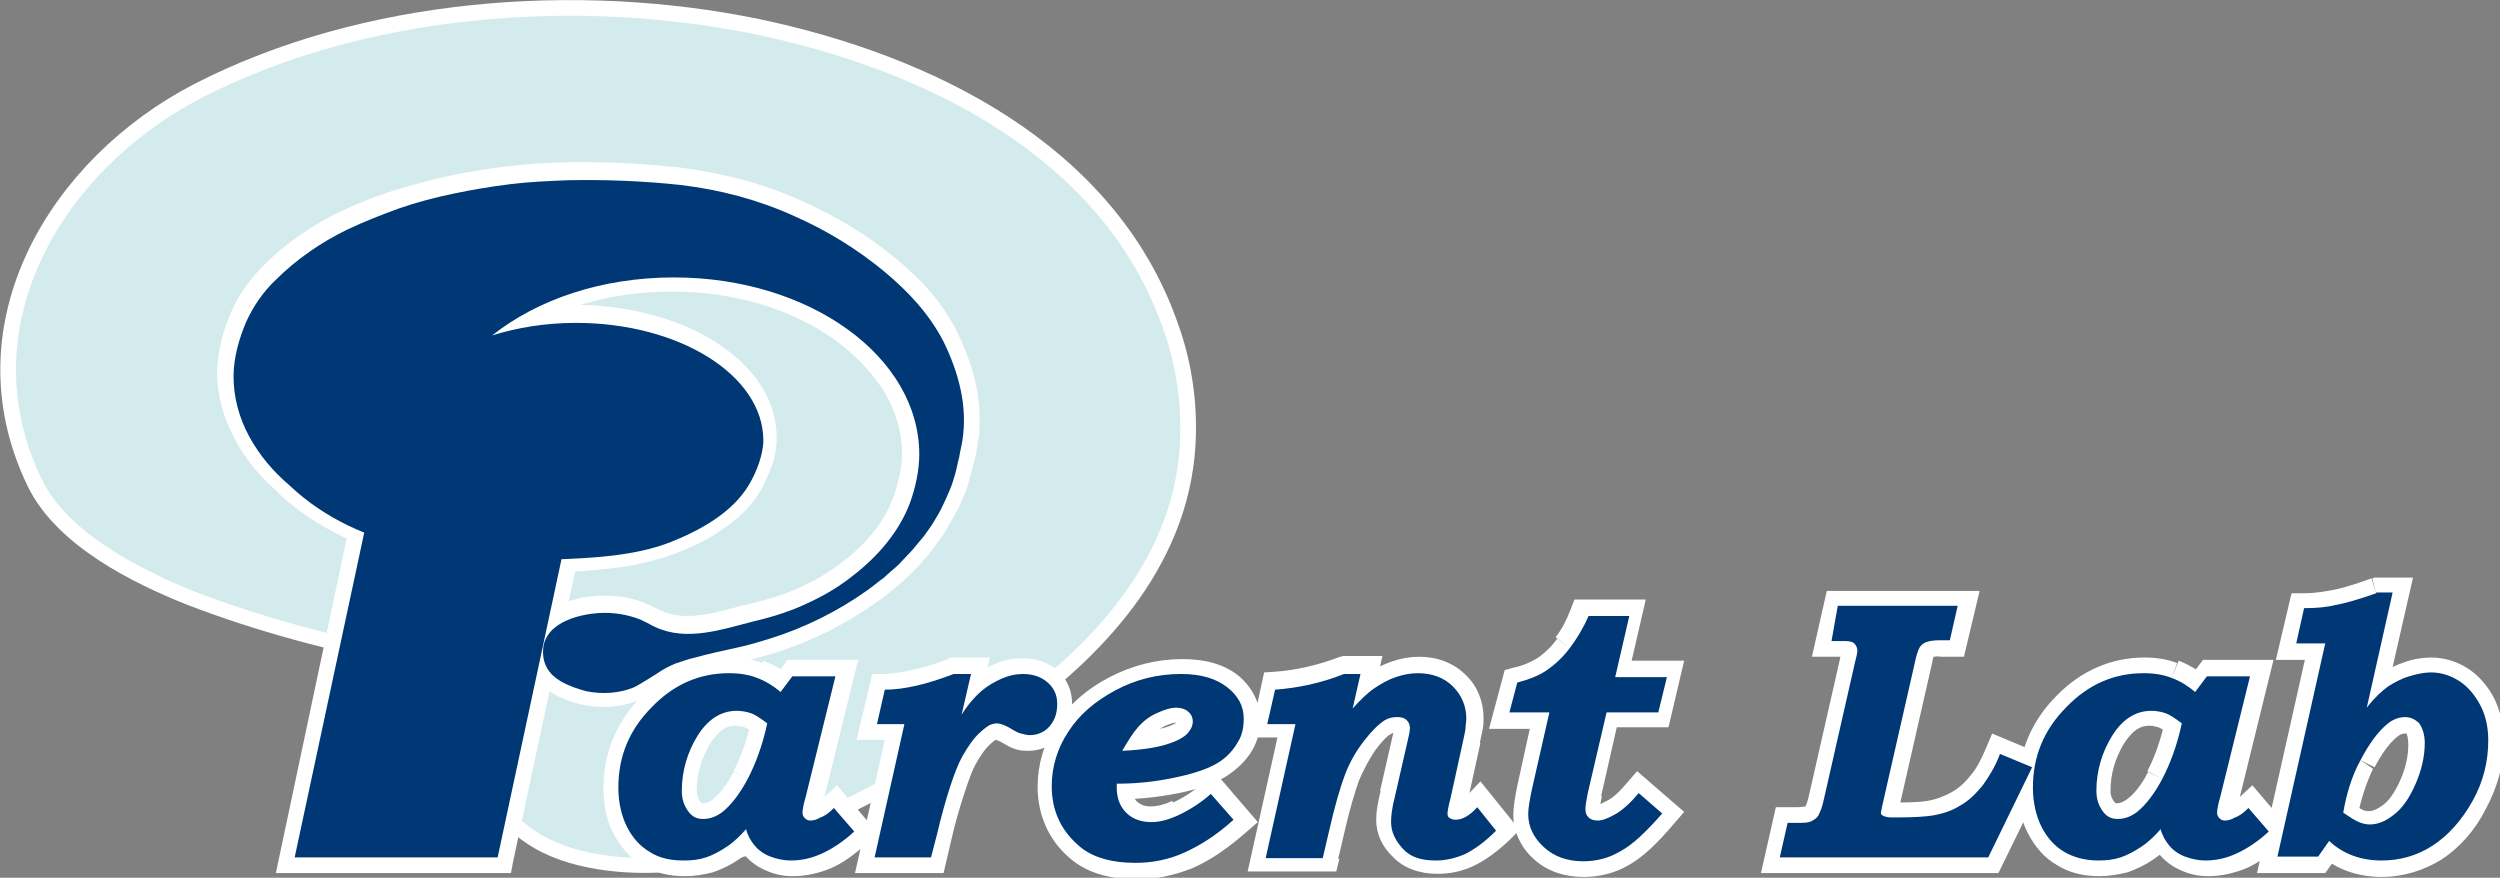
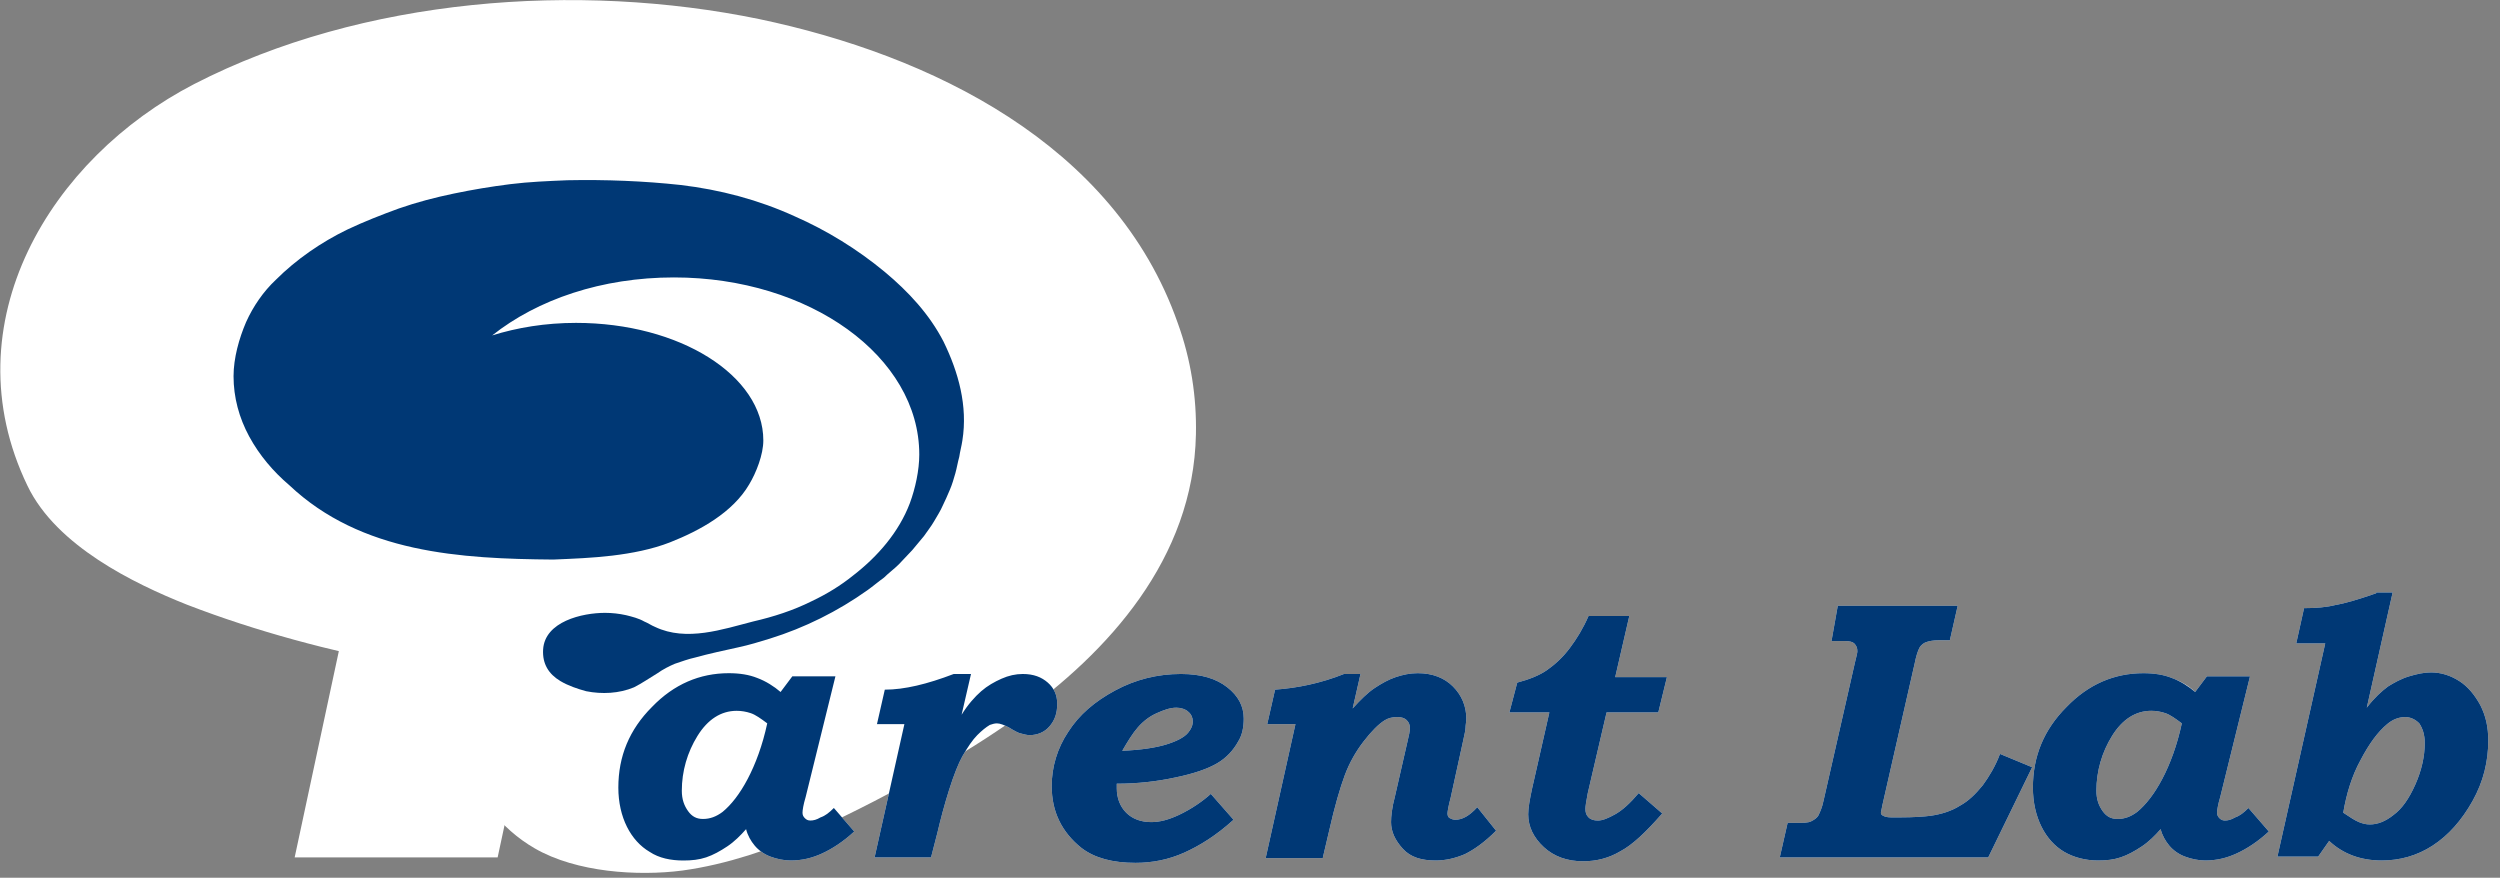
<svg xmlns="http://www.w3.org/2000/svg" version="1.1" x="0px" y="0px" width="319px" height="112px" viewBox="0 0 319 112" enable-background="new 0 0 319 112" xml:space="preserve">
  <rect x="0" y="0" width="319" height="112" fill="#808080" stroke="none" />
  <defs>
</defs>
  <path fill="#FFFFFF" stroke="#FFFFFF" stroke-width="4" d="M150.6,55.4c-0.3,14.9-10.5,26.3-22,34.5c-3.4,2.4-7,4.7-10.7,6.7  c-9.5,5.1-20.2,11-31.1,12.5c-5.4,0.7-12.8,0.2-17.6-2.6c-3.8-2.2-7-6.1-7.7-10.6c-0.5-3,0.3-8.4-2.3-10.5c-2.1-1.6-4.9-2-7.4-2.5  c-9.2-1.8-18.4-4.2-27.2-7.6C17.8,72.6,8.6,68,5.3,61.1c-9.4-19.5,2.8-39.5,20.4-48.6c21-10.8,48-12.8,70.8-8.1  c21.4,4.5,44.2,15.5,51.9,37.5C150,46.3,150.7,50.9,150.6,55.4z" />
-   <path fill="#D3EBEC" d="M150.6,55.5c-0.3,14.9-10.5,26.3-22,34.5c-3.4,2.4-7,4.7-10.7,6.7c-9.5,5.1-20.2,11-31.1,12.5  c-5.4,0.7-12.8,0.2-17.6-2.6c-3.8-2.2-7-6.1-7.7-10.6c-0.5-3,0.3-8.4-2.3-10.5c-2.1-1.6-4.9-2-7.4-2.5c-9.2-1.8-18.4-4.2-27.2-7.6  C17.8,72.6,8.6,68,5.3,61.1c-9.4-19.5,2.8-39.5,20.4-48.6c21-10.8,48-12.8,70.8-8.1c21.4,4.5,44.2,15.5,51.9,37.5  C150,46.3,150.7,50.9,150.6,55.5z" />
  <polygon fill="#FFFFFF" points="63.5,109.4 37.6,109.4 50.6,48.7 76.5,48.7 " />
-   <polygon fill="#FFFFFF" points="63.5,109.4 63.5,107.4 40.1,107.4 52.2,50.7 74,50.7 61.6,109 63.5,109.4 63.5,107.4 63.5,109.4   65.5,109.8 79,46.7 48.9,46.7 35.2,111.4 65.2,111.4 65.5,109.8 " />
  <path fill="#FFFFFF" d="M301.2,97c1.1-2.1,2.2-3.6,3.4-4.6c0.7-0.6,1.5-0.9,2.3-0.9c0.7,0,1.3,0.3,1.8,0.8c0.4,0.6,0.7,1.4,0.7,2.5  c0,1.7-0.4,3.5-1.2,5.3s-1.7,3.1-2.8,3.9c-1,0.8-2,1.2-3,1.2c-0.5,0-0.9-0.1-1.4-0.3s-1.1-0.6-2-1.2C299.4,101.3,300.1,99,301.2,97z   M303.2,75.7c-2.3,0.8-4,1.3-5.2,1.5c-1.2,0.3-2.5,0.4-4,0.4l-1,4.5h3.7l-6.1,27.2h5.2l1.4-2c1.8,1.7,4.1,2.5,6.7,2.5  c2.3,0,4.5-0.6,6.5-1.9s3.7-3.2,5.1-5.7c1.4-2.5,2-5.1,2-7.7c0-1.7-0.3-3.1-1-4.5c-0.7-1.3-1.6-2.4-2.7-3.1  c-1.1-0.7-2.3-1.1-3.6-1.1c-0.9,0-1.8,0.2-2.8,0.5c-1,0.3-1.9,0.8-2.7,1.3c-0.8,0.6-1.7,1.4-2.7,2.7l3.3-14.7H303.2z M275.9,99.4  c-1,1.9-2.1,3.3-3.2,4.2c-0.8,0.6-1.6,0.9-2.5,0.9c-0.8,0-1.4-0.3-1.9-1c-0.5-0.7-0.8-1.5-0.8-2.6c0-2.5,0.7-4.9,2-7s3-3.2,5-3.2  c0.6,0,1.2,0.1,1.8,0.3c0.6,0.2,1.3,0.7,2.1,1.3C277.8,95.1,276.9,97.5,275.9,99.4z M277.1,86.5c-1-0.4-2.2-0.6-3.6-0.6  c-3.7,0-7,1.4-9.8,4.3c-2.9,2.9-4.3,6.3-4.3,10.3c0,1.9,0.4,3.6,1.1,5c0.7,1.4,1.7,2.5,2.9,3.2s2.7,1.1,4.3,1.1c1.1,0,2-0.1,2.9-0.4  c0.9-0.3,1.8-0.8,2.7-1.4c0.9-0.6,1.7-1.4,2.4-2.2c0.2,0.8,0.6,1.5,1.1,2.1c0.5,0.6,1.2,1.1,2,1.4c0.8,0.3,1.7,0.5,2.6,0.5  c1.4,0,2.7-0.3,4-0.9c1.3-0.6,2.7-1.5,4.1-2.8l-2.6-3c-0.6,0.6-1.1,1-1.7,1.2c-0.5,0.3-0.9,0.4-1.3,0.4c-0.3,0-0.5-0.1-0.7-0.3  s-0.3-0.4-0.3-0.7c0-0.3,0.1-1,0.4-2l3.8-15.4h-5.5l-1.5,2C279.3,87.5,278.2,86.9,277.1,86.5z M233.7,81.8h1.7c0.6,0,1,0.1,1.2,0.3  c0.3,0.3,0.4,0.6,0.4,1c0,0.2-0.1,0.6-0.3,1.4l-4,17.6c-0.2,1-0.5,1.6-0.7,2c-0.2,0.3-0.5,0.5-0.9,0.7c-0.4,0.2-1,0.2-1.9,0.2h-1.1  l-1,4.4h26.6l5.6-11.5l-4.1-1.7c-0.6,1.6-1.4,2.9-2.2,4c-0.9,1.1-1.8,2-2.9,2.6c-1.1,0.7-2.4,1.1-3.8,1.3c-0.8,0.1-2.1,0.2-3.9,0.2  h-1.1c-0.5,0-0.8-0.1-1-0.2c-0.2-0.1-0.3-0.2-0.3-0.4c0-0.1,0.1-0.4,0.2-1l4.1-18c0.2-1,0.4-1.6,0.6-2c0.2-0.4,0.6-0.7,1-0.8  c0.3-0.1,0.8-0.2,1.5-0.2h1.4l1-4.4h-15.3L233.7,81.8z M200.3,82.7c-0.9,1.2-1.9,2.1-2.9,2.8c-1,0.7-2.3,1.2-3.8,1.6l-1,3.8h5.1  l-2.2,9.7c-0.3,1.4-0.5,2.5-0.5,3.3c0,1.6,0.7,3,2,4.2c1.3,1.2,3,1.8,5,1.8c1.7,0,3.3-0.4,4.8-1.3c1.5-0.8,3.2-2.4,5.3-4.8l-3-2.6  c-1.1,1.3-2.1,2.2-3,2.7s-1.6,0.8-2.2,0.8c-0.5,0-0.9-0.1-1.2-0.4c-0.3-0.3-0.4-0.6-0.4-1.1c0-0.3,0.1-1,0.3-2l2.4-10.3h6.6l1.1-4.5  h-6.6l1.8-7.8h-5.2C202,80.2,201.2,81.5,200.3,82.7z M168.8,109.4l0.8-3.4c0.7-3.1,1.4-5.5,2-7.1c0.6-1.6,1.4-3,2.4-4.3  c1-1.3,1.9-2.2,2.7-2.7c0.5-0.3,1-0.4,1.6-0.4c0.5,0,0.9,0.1,1.2,0.4c0.3,0.3,0.4,0.6,0.4,1c0,0.4-0.1,0.9-0.3,1.7l-1.6,7  c-0.4,1.5-0.5,2.6-0.5,3.3c0,1.2,0.5,2.3,1.5,3.4s2.4,1.5,4.2,1.5c1.3,0,2.5-0.3,3.7-0.8c1.2-0.6,2.5-1.5,4-3l-2.4-3  c-1,1.1-1.9,1.6-2.8,1.6c-0.3,0-0.5-0.1-0.7-0.2s-0.3-0.3-0.3-0.6c0-0.2,0.1-0.9,0.4-2l1.6-7.3c0.2-0.9,0.3-1.4,0.3-1.6  c0-0.4,0.1-0.8,0.1-1.2c0-1.6-0.6-3-1.7-4.1c-1.1-1.1-2.6-1.7-4.5-1.7c-1,0-1.9,0.2-2.8,0.5c-0.9,0.3-1.8,0.8-2.7,1.4  s-1.8,1.5-2.8,2.6l1-4.4h-2.1c-3,1.2-6,1.8-8.8,2l-1,4.4h3.6l-3.8,17.1H168.8z M145.2,92.8c0.7-0.8,1.5-1.4,2.4-1.8  c0.9-0.4,1.7-0.7,2.5-0.7c0.6,0,1.2,0.2,1.5,0.5c0.4,0.3,0.6,0.8,0.6,1.2c0,0.6-0.2,1-0.6,1.5c-0.5,0.6-1.5,1.1-2.8,1.5  s-3.2,0.7-5.6,0.8C143.9,94.6,144.5,93.6,145.2,92.8z M150.4,104c-1.3,0.6-2.4,0.9-3.5,0.9c-1.3,0-2.4-0.4-3.2-1.2  c-0.8-0.8-1.2-1.9-1.2-3.1v-0.6c2.7,0,5.2-0.3,7.5-0.8c2.4-0.5,4.1-1.1,5.3-1.8c1.2-0.7,2.1-1.7,2.7-2.8c0.5-0.8,0.7-1.8,0.7-2.9  c0-1.6-0.7-2.9-2.1-4c-1.4-1.1-3.3-1.7-5.9-1.7c-3,0-5.8,0.7-8.4,2.1c-2.6,1.4-4.6,3.1-6,5.3c-1.4,2.1-2.1,4.5-2.1,6.9  c0,3.3,1.3,5.9,3.8,7.9c1.7,1.3,4,1.9,6.9,1.9c2.1,0,4.2-0.4,6.2-1.3s4.1-2.2,6.3-4.2l-2.9-3.3C153.5,102.2,152.1,103.2,150.4,104z   M121.7,86c-3.4,1.3-6.3,2-8.8,2l-1,4.4h3.5l-3.8,17h7.2l0.8-3.1c0.4-1.7,0.9-3.6,1.5-5.5c0.6-1.9,1.2-3.4,1.7-4.3  c0.7-1.2,1.3-2.1,1.9-2.7c0.6-0.6,1.1-1,1.6-1.3c0.3-0.1,0.6-0.2,0.9-0.2c0.4,0,0.9,0.2,1.5,0.5c0.8,0.5,1.4,0.8,1.6,0.8  c0.4,0.1,0.7,0.2,1.1,0.2c1,0,1.9-0.4,2.5-1.1c0.7-0.8,1-1.7,1-2.9c0-1.1-0.4-2-1.2-2.7c-0.8-0.7-1.8-1.1-3.2-1.1  c-0.9,0-1.8,0.2-2.7,0.6c-0.9,0.4-1.8,0.9-2.6,1.6c-0.8,0.7-1.7,1.7-2.5,3l1.2-5.2H121.7z M95.4,99.4c-1,1.9-2.1,3.3-3.2,4.2  c-0.8,0.6-1.6,0.9-2.5,0.9c-0.8,0-1.4-0.3-1.9-1s-0.8-1.5-0.8-2.6c0-2.5,0.7-4.9,2-7s3-3.2,5-3.2c0.6,0,1.2,0.1,1.8,0.3  c0.6,0.2,1.3,0.7,2.1,1.3C97.3,95.1,96.4,97.5,95.4,99.4z M96.6,86.5c-1-0.4-2.2-0.6-3.6-0.6c-3.7,0-7,1.4-9.8,4.3  c-2.9,2.9-4.3,6.3-4.3,10.3c0,1.9,0.4,3.6,1.1,5s1.7,2.5,2.9,3.2c1.2,0.8,2.7,1.1,4.3,1.1c1.1,0,2-0.1,2.9-0.4s1.8-0.8,2.7-1.4  s1.7-1.4,2.4-2.2c0.2,0.8,0.6,1.5,1.1,2.1c0.5,0.6,1.2,1.1,2,1.4c0.8,0.3,1.7,0.5,2.6,0.5c1.4,0,2.7-0.3,4-0.9  c1.3-0.6,2.7-1.5,4.1-2.8l-2.6-3c-0.6,0.6-1.1,1-1.7,1.2c-0.5,0.3-0.9,0.4-1.3,0.4c-0.3,0-0.5-0.1-0.7-0.3s-0.3-0.4-0.3-0.7  c0-0.3,0.1-1,0.4-2l3.8-15.4h-5.5l-1.5,2C98.8,87.5,97.7,86.9,96.6,86.5z" />
-   <path fill="#FFFFFF" d="M301.2,97l1.8,0.9c1-1.9,2-3.2,2.9-3.9c0.5-0.4,0.7-0.4,1.1-0.4c0.1,0,0.1,0,0.1,0l0,0.1  c0,0,0.2,0.4,0.2,1.3c0,1.4-0.3,2.9-1,4.5c-0.7,1.6-1.5,2.7-2.2,3.2c-0.8,0.6-1.4,0.8-1.8,0.8c-0.2,0-0.4,0-0.7-0.1  c-0.2-0.1-0.8-0.4-1.6-0.9l-1.2,1.6l2,0.3c0.4-2.3,1.1-4.4,2-6.3L301.2,97l-1.8-0.9c-1.2,2.3-2,4.8-2.4,7.5l-0.2,1.2l1,0.7  c0.9,0.6,1.6,1.1,2.4,1.4c0.7,0.3,1.4,0.4,2.2,0.4c1.5,0,3-0.6,4.2-1.6c1.4-1.1,2.5-2.7,3.4-4.7c0.9-2,1.4-4.1,1.4-6.1  c0-1.4-0.2-2.6-1.1-3.7c-0.7-1-2.1-1.7-3.3-1.6c-1.3,0-2.6,0.5-3.6,1.3c-1.5,1.2-2.8,3-3.9,5.2L301.2,97z M303.2,75.7l-0.6-1.9  c-2.2,0.8-3.9,1.3-5,1.5c-1.1,0.2-2.3,0.4-3.6,0.4l-1.6,0l-2,8.5h3.7l-6.1,27.2h8.7l2-2.8l-1.6-1.2l-1.3,1.5c2.2,2,5,3,8.1,3  c2.7,0,5.3-0.8,7.6-2.2c2.3-1.5,4.3-3.7,5.7-6.5c1.5-2.8,2.3-5.7,2.3-8.6c0-1.9-0.4-3.7-1.2-5.4c-0.8-1.6-2-3-3.4-3.9  c-1.4-0.9-3-1.4-4.7-1.4c-1.1,0-2.3,0.2-3.4,0.6c-1.2,0.4-2.2,0.9-3.2,1.6c-1,0.7-2,1.7-3.1,3l1.5,1.3l2,0.4l3.9-17.1h-4.9l-0.3,0.1  L303.2,75.7v2h2.1v-2l-2-0.4L300,90l3.5,1.7c1-1.1,1.8-1.9,2.4-2.3c0.6-0.4,1.3-0.8,2.1-1.1c0.8-0.3,1.5-0.4,2.2-0.4  c0.9,0,1.6,0.2,2.5,0.8c0.8,0.5,1.5,1.2,2,2.3c0.5,1,0.8,2.2,0.8,3.6c0,2.2-0.6,4.4-1.8,6.7c-1.2,2.3-2.7,3.9-4.4,5  c-1.7,1.1-3.5,1.6-5.4,1.6c-2.2,0-3.9-0.7-5.4-2l-1.6-1.5l-2.2,2.9H293l6.1-27.2h-3.7l0.5-2l-1.9-0.4l0,2c1.5,0,3-0.2,4.4-0.4  c1.4-0.3,3.2-0.8,5.5-1.6L303.2,75.7v2V75.7z M275.9,99.4l-1.8-0.9c-0.9,1.8-1.9,2.9-2.7,3.5l1.2,1.6l-1.2-1.6  c-0.6,0.4-0.9,0.5-1.3,0.5c-0.1,0-0.1,0.1-0.4-0.3c-0.2-0.3-0.4-0.6-0.4-1.3c0-2.2,0.6-4.1,1.7-6c1.2-1.8,2.1-2.3,3.3-2.3  c0.4,0,0.7,0.1,1.1,0.2c0.3,0.1,0.9,0.5,1.7,1l1.2-1.6l-2-0.4c-0.6,2.7-1.4,4.9-2.3,6.6L275.9,99.4l1.8,0.9c1.1-2.1,2-4.7,2.7-7.6  l0.3-1.3l-1-0.8c-0.9-0.7-1.8-1.2-2.6-1.6c-0.8-0.3-1.7-0.5-2.5-0.5c-2.8,0-5.2,1.7-6.7,4.2c-1.5,2.5-2.3,5.2-2.3,8.1  c0,1.4,0.4,2.8,1.2,3.8c0.8,1,2.1,1.8,3.5,1.7c1.3,0,2.6-0.5,3.7-1.3l0,0c1.5-1.1,2.7-2.7,3.8-4.8L275.9,99.4z M277.1,86.5l0.7-1.9  c-1.3-0.5-2.7-0.7-4.2-0.7c-4.2,0-8.1,1.7-11.2,4.9c-3.2,3.2-4.9,7.3-4.9,11.7c0,2.2,0.4,4.2,1.3,5.9c0.9,1.7,2.1,3.1,3.7,4  c1.6,1,3.4,1.4,5.4,1.4c1.2,0,2.4-0.2,3.6-0.5c1.1-0.4,2.2-0.9,3.2-1.6c1.1-0.7,2-1.6,2.8-2.6l-1.5-1.3l-1.9,0.5  c0.3,1.1,0.8,2.1,1.6,2.9c0.7,0.8,1.7,1.5,2.7,1.9c1.1,0.5,2.2,0.7,3.4,0.7c1.7,0,3.3-0.4,4.8-1c1.6-0.7,3.1-1.8,4.6-3.2l1.4-1.3  l-5.2-6.1l-1.5,1.4c-0.5,0.5-0.9,0.7-1.2,0.9c-0.2,0.1-0.3,0.1-0.4,0.2l0,0l0.1,0.5v-0.5l-0.1,0l0.1,0.5v-0.5v0.9l0.6-0.7  c-0.2-0.2-0.5-0.3-0.6-0.2v0.9l0.6-0.7l-0.7,0.8l1.1,0c0-0.2-0.2-0.6-0.4-0.8l-0.7,0.8l1.1,0h-0.4l0.4,0v0h-0.4l0.4,0  c0-0.1,0.1-0.7,0.3-1.6l-1.9-0.5l1.9,0.5l4.4-17.9h-9l-2.1,2.8l1.6,1.2l1.3-1.6c-1.3-1-2.6-1.8-3.9-2.3L277.1,86.5l-0.7,1.9  c0.8,0.3,1.7,0.8,2.7,1.7l1.6,1.3l2.1-2.8h1.9l-3.2,12.9l0,0c-0.3,1.1-0.4,1.7-0.4,2.5c0,0.7,0.3,1.7,1,2.2c0.6,0.5,1.4,0.8,2.1,0.8  c0.9,0,1.5-0.3,2.2-0.6c0.8-0.4,1.4-0.9,2.1-1.5l-1.4-1.5l-1.5,1.3l2.6,3l1.5-1.3l-1.4-1.5c-1.3,1.2-2.4,2-3.5,2.5  c-1.1,0.5-2.1,0.7-3.2,0.7c-0.7,0-1.3-0.1-1.8-0.3c-0.5-0.2-0.9-0.5-1.3-0.9c-0.3-0.4-0.6-0.8-0.7-1.3l-1-3.7l-2.5,3  c-0.5,0.7-1.2,1.3-2,1.8c-0.8,0.6-1.6,0.9-2.2,1.2c-0.6,0.2-1.4,0.3-2.3,0.3c-1.3,0-2.4-0.3-3.3-0.9c-0.9-0.6-1.6-1.3-2.2-2.4  c-0.5-1-0.8-2.4-0.8-4.1c0-3.5,1.2-6.3,3.7-8.9c2.6-2.6,5.2-3.7,8.4-3.8c1.2,0,2.1,0.2,2.9,0.4L277.1,86.5z M233.7,81.8v2h1.7  c0.2,0,0.3,0,0.3,0l0.2-1l-0.7,0.7c0.3,0.2,0.5,0.3,0.5,0.3l0.2-1l-0.7,0.7l0.4-0.5l-0.6,0c0,0,0.1,0.4,0.2,0.5l0.4-0.5l-0.6,0h1.1  L235,83l0,0.1h1.1L235,83c0,0-0.1,0.4-0.2,1l-4,17.6c-0.1,0.4-0.2,0.8-0.3,1c0,0.1-0.1,0.2-0.1,0.2l0,0l0.5,0.3l-0.5-0.3l0,0.1  l0.5,0.3l-0.5-0.3l0,0l0,0c-0.1,0-0.6,0.1-1.1,0.1l-1.1,0h-1.6l-1.9,8.4h30.3l7.1-14.5l-7.9-3.3l-0.8,1.9c-0.6,1.4-1.2,2.6-2,3.5  c-0.7,0.9-1.5,1.6-2.4,2.1c-0.9,0.5-1.9,0.9-3.1,1.1c-0.6,0.1-1.9,0.2-3.5,0.2l-1.1,0c-0.2,0-0.3,0-0.3,0l-0.1,0.9l0.4-0.8  c-0.3-0.1-0.3-0.1-0.3-0.1l-0.1,0.9l0.4-0.8l-0.7,1.3l1.5,0c0.1-0.5-0.4-1.2-0.8-1.3l-0.7,1.3l1.5,0h-1.3l1.3,0.2c0,0,0,0,0-0.2  h-1.3l1.3,0.2c0,0,0.1-0.3,0.2-0.7l0-0.1l4.1-18l0,0c0.1-0.4,0.2-0.8,0.2-1c0-0.1,0.1-0.2,0.1-0.3l0-0.1c0,0,0,0,0.1,0l-0.7-1.9  l0.7,1.9l0-0.1l0,0.1l0,0l0-0.1l0,0.1c0.1,0,0.4-0.1,0.8,0h3l2-8.4h-19.5l-1.9,8.4h2.5V81.8l2,0.4l0.6-2.9h11.2l-0.5,2l1.9,0.5v-2  h-1.4c-0.8,0-1.4,0-2.1,0.3l-0.1,0c-0.8,0.3-1.5,0.9-2,1.6c-0.5,0.8-0.7,1.6-0.9,2.7l2,0.4l-2-0.4l-4.1,18l2,0.4l-1.9-0.5  c-0.1,0.3-0.1,0.6-0.2,0.8c0,0.2-0.1,0.3-0.1,0.8c-0.1,0.9,0.6,1.9,1.3,2.2c0.9,0.4,1.3,0.4,2,0.4h1.1c1.8,0,3.1-0.1,4.2-0.2  c1.6-0.3,3.1-0.8,4.5-1.6c1.3-0.8,2.5-1.8,3.5-3.1c1-1.3,1.8-2.8,2.5-4.5l-1.9-0.8l-0.8,1.8l2.1,0.9l-4.1,8.5h-22.8l0.5-2l-1.9-0.4  v2h1.1c1,0,1.8,0,2.7-0.4c0.7-0.3,1.3-0.8,1.7-1.4c0.5-0.8,0.7-1.5,1-2.6l4-17.6c0.2-0.8,0.3-1.2,0.3-1.8c0-0.9-0.4-1.9-1.1-2.5  c-1-0.8-1.8-0.8-2.6-0.8h-1.7V81.8l2,0.4L233.7,81.8z M200.3,82.7l-1.6-1.2c-0.8,1.1-1.6,1.8-2.4,2.4c-0.8,0.5-1.8,1-3.2,1.3  l-1.1,0.3l-2,7.5h5.2l-1.6,7.3c-0.3,1.5-0.5,2.7-0.5,3.7c0,2.1,1,4.2,2.6,5.6c1.7,1.6,4,2.3,6.4,2.3c2,0,4-0.5,5.7-1.5  c1.8-1,3.7-2.8,5.8-5.3l1.3-1.5l-6-5.2l-1.3,1.5c-1,1.2-1.9,2-2.6,2.3c-0.4,0.2-0.7,0.4-0.9,0.4c-0.2,0.1-0.3,0.1-0.3,0.1l-0.1,0  l-0.1,0.4l0.3-0.3c-0.1-0.1-0.2-0.1-0.2-0.1l-0.1,0.4l0.3-0.3l-0.5,0.6l0.7-0.3c0-0.1-0.1-0.2-0.2-0.3l-0.5,0.6l0.7-0.3l-0.4,0.1  h0.4c0,0,0,0,0-0.1l-0.4,0.1h0.4c0,0,0.1-0.7,0.3-1.6l-2-0.4l1.9,0.4l2-8.8l6.6,0l2-8.5h-6.7l1.8-7.8h-9.1l-0.5,1.3  c-0.5,1.3-1.1,2.5-1.9,3.5L200.3,82.7l1.6,1.2c1.1-1.4,1.9-2.9,2.5-4.6l-1.9-0.7v2h2.7l-1.8,7.8h6.6l-0.1,0.5h-6.6l-2.7,11.9l0,0  c-0.2,1.1-0.4,1.8-0.4,2.5c0,0.9,0.3,1.9,1.1,2.6c0.7,0.6,1.7,0.9,2.5,0.9c1.2,0,2.2-0.5,3.2-1.1c1.2-0.7,2.3-1.7,3.5-3.1l-1.5-1.3  l-1.3,1.5l3,2.6l1.3-1.5l-1.5-1.3c-1.9,2.3-3.6,3.8-4.7,4.4c-1.2,0.7-2.4,1-3.8,1c-1.7,0-2.8-0.4-3.7-1.3c-1-0.9-1.3-1.7-1.3-2.7  c0-0.6,0.1-1.6,0.4-2.9l2.7-12.2h-4.9l0.4-1.3l-1.9-0.5l0.5,1.9c1.7-0.4,3.2-1,4.4-1.9c1.2-0.8,2.3-1.9,3.4-3.2L200.3,82.7z   M168.8,109.4l1.9,0.4l0.8-3.4c0.7-3.1,1.4-5.4,1.9-6.8c0.6-1.4,1.3-2.7,2.1-3.9c0.9-1.2,1.6-1.9,2.1-2.1l-1-1.7l1,1.7  c0.1-0.1,0.3-0.1,0.6-0.1l0.1,0l0.1-0.5l-0.3,0.3c0.1,0.1,0.2,0.1,0.2,0.1l0.1-0.5l-0.3,0.3l0.4-0.5l-0.6,0c0,0,0.1,0.4,0.2,0.5  l0.4-0.5l-0.6,0c0,0.1,0,0.5-0.2,1.2l-1.6,7l2,0.4l-1.9-0.5c-0.4,1.6-0.6,2.7-0.6,3.8c0,1.8,0.8,3.5,2.1,4.7  c1.4,1.5,3.5,2.2,5.7,2.2c1.6,0,3.1-0.3,4.6-1c1.5-0.7,3-1.8,4.6-3.3l1.3-1.3l-5-6.2l-1.6,1.7c-0.4,0.4-0.8,0.7-1,0.9  c-0.2,0.1-0.3,0.1-0.3,0.1v1l0.6-0.7c-0.3-0.2-0.6-0.3-0.6-0.3v1l0.6-0.7l-0.8,0.9h1.2c0-0.2-0.2-0.7-0.4-0.9l-0.8,0.9h1.2h-0.9  l0.9,0.1l0-0.1h-0.9l0.9,0.1c0-0.1,0.1-0.7,0.3-1.6l1.6-7.3l-2-0.4l1.9,0.5c0.2-1,0.3-1.4,0.4-1.9l-2-0.2l2,0.2  c0.1-0.5,0.1-0.9,0.1-1.4c0-2.1-0.8-4.1-2.3-5.5c-1.5-1.5-3.6-2.3-5.9-2.3c-1.2,0-2.3,0.2-3.5,0.6c-1.1,0.4-2.2,0.9-3.2,1.6  c-1,0.7-2.1,1.7-3.1,2.9l1.5,1.3l2,0.4l1.6-6.9h-5l-0.4,0.1c-2.9,1.1-5.6,1.7-8.2,1.9l-1.5,0.1l-1.8,8.3h3.5l-3.8,17.1h11.3l0.4-1.6  L168.8,109.4v-2H164l3.8-17.1h-3.6l0.4-2l-2-0.4l0.1,2c3.1-0.2,6.2-0.9,9.4-2.1l-0.7-1.9v2h2.1v-2l-2-0.4l-1,4.4l3.5,1.8  c0.9-1.1,1.7-1.8,2.4-2.3c0.7-0.5,1.4-0.9,2.2-1.1c0.7-0.2,1.5-0.4,2.2-0.4c1.4,0,2.3,0.4,3.1,1.1c0.8,0.8,1.1,1.5,1.1,2.7  c0,0.3,0,0.7-0.1,1l0,0l0,0l0.6,0.1l-0.6-0.1l0,0l0.6,0.1l-0.6-0.1c0,0.1-0.1,0.6-0.3,1.4l0,0l-1.6,7.3c-0.1,0.6-0.2,1-0.3,1.4  c-0.1,0.4-0.1,0.6-0.1,1c0,0.7,0.3,1.6,0.9,2.1c0.6,0.5,1.4,0.7,2,0.7c1.8,0,3.1-1,4.2-2.3l-1.5-1.4l-1.6,1.3l2.4,3l1.6-1.3  l-1.4-1.4c-1.4,1.3-2.6,2.2-3.5,2.6c-1,0.4-1.9,0.6-2.9,0.6c-1.5,0-2.2-0.4-2.8-0.9c-0.7-0.8-0.9-1.3-0.9-2c0-0.4,0.1-1.4,0.5-2.8  l0,0l1.6-7c0.2-0.8,0.3-1.4,0.3-2.1c0-0.9-0.4-1.9-1.1-2.5c-0.7-0.7-1.7-0.9-2.5-0.9c-0.9,0-1.8,0.2-2.6,0.6l0,0  c-1.2,0.7-2.2,1.8-3.3,3.2c-1.1,1.4-1.9,3.1-2.6,4.8c-0.7,1.8-1.4,4.2-2.1,7.4l-0.8,3.4L168.8,109.4v-2V109.4z M145.2,92.8l1.5,1.3  c0.6-0.6,1.1-1,1.8-1.4c0.7-0.3,1.2-0.5,1.6-0.5c0.1,0,0.2,0,0.2,0l0,0l0,0l0,0l0,0l0,0l0.2-0.2l-0.2,0.1l0.1,0.1l0.2-0.2l-0.2,0.1  l0.4-0.2l-0.4,0l0,0.2l0.4-0.2l-0.4,0c0,0,0,0-0.1,0.1l0,0c-0.1,0.2-0.7,0.6-1.9,0.9c-1,0.3-2.8,0.6-5.1,0.7l0.1,2l1.8,0.8  c0.5-1.1,1-2,1.5-2.5L145.2,92.8l-1.5-1.3c-0.9,1-1.6,2.2-2.2,3.6l-1.3,3l3.2-0.2c2.5-0.1,4.5-0.4,6-0.9c1.5-0.5,2.7-1.1,3.7-2.1  l-1.5-1.3l1.5,1.4c0.7-0.7,1.2-1.8,1.2-2.9c0-1-0.5-2.1-1.3-2.8c-0.8-0.7-1.9-1-2.9-1c-1.1,0-2.3,0.3-3.4,0.9  c-1.1,0.5-2.2,1.3-3,2.3L145.2,92.8z M150.4,104l-0.8-1.8c-1.1,0.5-2,0.7-2.7,0.7c-0.9,0-1.3-0.2-1.8-0.6c-0.4-0.4-0.6-0.9-0.6-1.7  v-0.6h-2l0,2c2.8,0,5.4-0.3,7.9-0.8c2.5-0.5,4.5-1.2,6-2.1c1.4-0.9,2.6-2,3.4-3.4c0.7-1.2,1-2.5,1-3.9c0-2.2-1.1-4.2-2.8-5.6  c-1.9-1.5-4.3-2.1-7.1-2.1c-3.3,0-6.4,0.8-9.3,2.3c-2.9,1.5-5.2,3.5-6.8,6c-1.6,2.4-2.4,5.2-2.4,8c0,3.8,1.6,7.2,4.6,9.5l0,0  c2.1,1.6,4.9,2.3,8.1,2.3c2.4,0,4.7-0.5,7-1.4c2.3-1,4.5-2.5,6.9-4.6l1.5-1.3l-5.5-6.4l-1.5,1.4c-1,0.9-2.3,1.8-3.8,2.5L150.4,104  l0.8,1.8c1.9-0.9,3.5-1.9,4.9-3.2l-1.4-1.5l-1.5,1.3l2.9,3.3l1.5-1.3l-1.3-1.5c-2.1,1.9-4.1,3.2-5.8,3.9c-1.8,0.7-3.5,1.1-5.4,1.1  c-2.7,0-4.5-0.6-5.7-1.5l0,0c-2.1-1.7-3-3.5-3-6.3c0-2.1,0.6-4,1.8-5.8c1.2-1.8,2.9-3.3,5.3-4.6c2.3-1.2,4.8-1.8,7.5-1.8  c2.2,0,3.7,0.5,4.6,1.2c1,0.9,1.3,1.5,1.3,2.5c0,0.8-0.2,1.4-0.5,1.9c-0.5,0.8-1.1,1.5-2.1,2.1c-0.8,0.5-2.4,1.1-4.7,1.6  c-2.2,0.5-4.6,0.7-7.2,0.7l-2,0v2.6c0,1.7,0.6,3.4,1.8,4.5c1.2,1.2,2.9,1.8,4.6,1.8c1.4,0,2.9-0.4,4.4-1.1L150.4,104z M121.7,86  l-0.7-1.9c-3.2,1.2-6,1.8-8.1,1.9l-1.6,0l-2,8.4h3.6l-3.8,17h11.3l1.1-4.7l0,0c0.4-1.7,0.9-3.5,1.5-5.3c0.6-1.9,1.1-3.2,1.5-3.9  c0.6-1.1,1.2-1.9,1.6-2.3c0.5-0.5,0.9-0.8,1-0.8l-0.9-1.8l0.8,1.8l0.1,0v-0.2l0,0.2l0,0v-0.2l0,0.2c0,0,0.2,0.1,0.5,0.2l1-1.7  l-1,1.7c0.9,0.5,1.3,0.8,2,1c0.6,0.2,1.1,0.2,1.7,0.2c1.5,0,3-0.7,4-1.8c1-1.1,1.6-2.7,1.5-4.2c0-1.6-0.6-3.1-1.8-4.2  c-1.2-1.1-2.8-1.6-4.5-1.6c-1.2,0-2.3,0.2-3.5,0.7c-1.1,0.5-2.2,1.1-3.2,1.9c-1,0.9-2,2-2.9,3.4l1.7,1.1l2,0.4l1.7-7.6h-5l-0.3,0.1  L121.7,86v2h2.1v-2l-2-0.4l-1.2,5.2l3.6,1.5c0.8-1.2,1.5-2.1,2.2-2.6c0.7-0.6,1.3-1,2.1-1.3c0.7-0.3,1.4-0.4,2-0.4  c1,0,1.5,0.2,1.8,0.5c0.4,0.4,0.5,0.6,0.5,1.2c0,0.8-0.2,1.2-0.5,1.6c-0.4,0.4-0.6,0.5-1.1,0.5c-0.2,0-0.4,0-0.5-0.1l-0.3,0.9  l0.4-0.9l-0.1,0l-0.3,0.9l0.4-0.9c0,0-0.5-0.3-1.2-0.7l0,0c-0.7-0.4-1.5-0.7-2.5-0.7c-0.6,0-1.2,0.1-1.7,0.4l0,0l0,0  c-0.8,0.4-1.5,1-2.2,1.7c-0.8,0.8-1.5,1.8-2.2,3.2c-0.6,1.1-1.2,2.6-1.8,4.6c-0.6,2-1.1,3.9-1.5,5.6l1.9,0.4l-1.9-0.5l-0.4,1.6h-3.1  l3.8-17h-3.5l0.5-2l-1.9-0.5l0,2c2.8-0.1,5.9-0.8,9.5-2.1L121.7,86v2V86z M95.4,99.4l-1.8-0.9c-0.9,1.8-1.9,2.9-2.7,3.5l1.2,1.6  L91,102c-0.6,0.4-0.9,0.5-1.3,0.5c-0.1,0-0.1,0.1-0.4-0.3c-0.2-0.3-0.4-0.6-0.4-1.3c0-2.2,0.6-4.1,1.7-6c1.2-1.8,2.1-2.3,3.3-2.3  c0.4,0,0.7,0.1,1.1,0.2c0.3,0.1,0.9,0.5,1.7,1l1.2-1.6l-2-0.4c-0.6,2.7-1.4,4.9-2.3,6.6L95.4,99.4l1.8,0.9c1.1-2.1,2-4.7,2.7-7.6  l0.3-1.3l-1-0.8c-0.9-0.7-1.8-1.2-2.6-1.6c-0.8-0.3-1.7-0.5-2.5-0.5c-2.8,0-5.2,1.7-6.7,4.2c-1.5,2.5-2.3,5.2-2.3,8.1  c0,1.4,0.4,2.8,1.2,3.8c0.8,1,2.1,1.8,3.5,1.7c1.3,0,2.6-0.5,3.7-1.3l0,0c1.5-1.1,2.7-2.7,3.8-4.8L95.4,99.4z M96.6,86.5l0.7-1.9  c-1.3-0.5-2.7-0.7-4.2-0.7c-4.2,0-8.1,1.7-11.2,4.9c-3.2,3.2-4.9,7.3-4.9,11.7c0,2.2,0.4,4.2,1.3,5.9c0.9,1.7,2.1,3.1,3.7,4  c1.6,1,3.4,1.4,5.4,1.4c1.3,0,2.4-0.2,3.6-0.5c1.1-0.4,2.2-0.9,3.2-1.6c1.1-0.7,2-1.6,2.8-2.6l-1.6-1.3l-1.9,0.5  c0.3,1.1,0.8,2.1,1.6,2.9c0.7,0.8,1.7,1.5,2.7,1.9c1.1,0.5,2.2,0.7,3.4,0.7c1.7,0,3.3-0.4,4.8-1c1.6-0.7,3.1-1.8,4.6-3.2l1.4-1.3  l-5.2-6.1l-1.5,1.4c-0.5,0.5-0.9,0.7-1.2,0.9c-0.2,0.1-0.3,0.1-0.4,0.2l0,0l0.1,0.5v-0.5l-0.1,0l0.1,0.5v-0.5v0.9l0.6-0.7  c-0.2-0.2-0.5-0.3-0.6-0.2v0.9l0.6-0.7l-0.7,0.8h1.1c0-0.2-0.2-0.6-0.4-0.8l-0.7,0.8h1.1h-0.4l0.4,0l0,0h-0.4l0.4,0  c0-0.1,0.1-0.7,0.3-1.6l-1.9-0.5l1.9,0.5l4.4-17.9h-9l-2.1,2.8l1.6,1.2l1.3-1.6c-1.3-1-2.6-1.8-3.9-2.3L96.6,86.5L96,88.4  c0.8,0.3,1.7,0.8,2.7,1.7l1.6,1.3l2.1-2.8h1.9l-3.2,12.9l0,0c-0.3,1.1-0.4,1.7-0.4,2.5c0,0.7,0.3,1.7,1,2.2c0.6,0.5,1.4,0.8,2.1,0.8  c0.9,0,1.5-0.3,2.1-0.6c0.8-0.4,1.4-0.9,2.1-1.5l-1.4-1.5l-1.5,1.3l2.6,3l1.5-1.3l-1.4-1.5c-1.3,1.2-2.4,2-3.5,2.5  c-1.1,0.5-2.1,0.7-3.2,0.7c-0.7,0-1.3-0.1-1.8-0.3c-0.5-0.2-0.9-0.5-1.3-0.9c-0.3-0.4-0.6-0.8-0.7-1.3l-1-3.7l-2.5,3  c-0.5,0.7-1.2,1.3-2,1.8c-0.8,0.6-1.6,0.9-2.2,1.2c-0.6,0.2-1.4,0.3-2.3,0.3c-1.3,0-2.4-0.3-3.3-0.9c-0.9-0.6-1.6-1.3-2.2-2.4  c-0.5-1-0.8-2.4-0.8-4.1c0-3.5,1.2-6.3,3.7-8.9c2.6-2.6,5.2-3.7,8.4-3.8c1.2,0,2.1,0.2,2.9,0.4L96.6,86.5z" />
  <path fill="#FFFFFF" d="M83.9,85.9l-1.1-1.7c-1,0.7-1.9,1.3-2.8,1.6l0,0c-0.8,0.4-1.9,0.6-2.9,0.6c-0.7,0-1.4-0.1-2-0.2h0  c-0.9-0.2-1.9-0.6-2.7-1.1l0,0c-0.5-0.3-0.8-0.6-0.9-0.9c-0.2-0.3-0.3-0.6-0.3-1l0-0.2c0-0.5,0.2-0.7,0.4-1.1c0.4-0.5,1.3-1,2.3-1.3  c1-0.3,2.2-0.4,3.1-0.4c0.8,0,1.5,0.1,2.3,0.2l0,0l0,0c0.7,0.1,1.3,0.4,1.9,0.6l0,0l0,0c0.4,0.2,0.9,0.5,1.4,0.7l0,0l0,0  c1.7,0.8,3.4,1.1,5.1,1.1c1.6,0,3.2-0.3,4.7-0.6c1.5-0.3,2.9-0.7,4.1-1h0c2.7-0.6,5.3-1.5,7.9-2.7l0,0c2-1,3.9-2.1,5.7-3.5  c3.3-2.6,6.3-5.9,7.8-10.1l0,0c0.7-2.1,1.3-4.5,1.3-6.9c0-3.5-1-6.8-2.7-9.8c-2.6-4.5-6.9-8.2-12.2-10.7c-5.3-2.6-11.6-4.1-18.4-4.1  c-9.6,0-18.2,3-24.4,7.8l1.8,3.5c3-0.9,6.4-1.5,10.1-1.5c6.3,0,11.9,1.6,15.8,4.1c2,1.2,3.5,2.7,4.5,4.2c1,1.5,1.5,3.1,1.5,4.7  c0,0.6-0.2,1.5-0.4,2.3c-0.3,0.8-0.7,1.7-1.1,2.3l0,0l0,0c-0.9,1.5-2.2,2.8-3.8,3.9c-1.6,1.1-3.5,2-5.3,2.6h0  c-2.2,0.8-4.5,1.3-6.9,1.6c-2.4,0.3-4.9,0.4-7.3,0.4l0,2l0-2c-5.9,0-11.9-0.3-17.4-1.5c-5.6-1.2-10.6-3.4-15-7.5l0,0l0,0  c-1.9-1.5-3.5-3.5-4.6-5.6c-1.1-2.1-1.8-4.4-1.8-6.8c0-1.9,0.6-4.3,1.4-6.1l0,0l0,0c0.8-1.8,2-3.4,3.4-4.8l0,0  c2.4-2.4,5.5-4.5,8.6-6l0.2-0.1L45.2,31c2.1-1,4.2-1.8,6.4-2.6c2.2-0.7,4.5-1.3,6.8-1.8c2.3-0.5,4.7-0.9,7.1-1.1  c2.4-0.3,4.8-0.4,7.2-0.5l-0.2,0l0.2,0c0.9,0,1.8,0,2.7,0c3.9,0,7.7,0.2,11.4,0.7h0c4.9,0.6,9.6,1.8,14,3.8l0,0  c4,1.8,7.7,4.1,11.1,6.8l0,0c2.9,2.3,5.4,5.1,6.9,8.2c1.4,2.9,2.4,6.1,2.4,9.1c0,0.8-0.1,1.5-0.2,2.2l0,0v0  c-0.1,0.7-0.2,1.4-0.4,2.1l0,0c-0.1,0.7-0.3,1.3-0.5,2l0,0l0,0c-0.2,0.6-0.4,1.3-0.6,1.9c-0.2,0.6-0.5,1.2-0.8,1.8l0,0l0,0  c-0.3,0.6-0.6,1.2-1,1.8l0,0c-0.4,0.6-0.8,1.2-1.2,1.7l0,0l0,0c-0.4,0.6-0.9,1.1-1.4,1.7l0,0l0,0c-0.5,0.6-1.1,1.1-1.6,1.6l0,0l0,0  c-0.6,0.5-1.2,1.1-1.8,1.6l0,0l0,0c-0.7,0.5-1.3,1-2,1.5l0,0c-3.7,2.6-7.7,4.6-11.9,5.9l0,0c-1.2,0.4-2.5,0.7-3.8,1l0,0l0,0  c-1.8,0.4-3.7,0.8-5.6,1.3h0c-0.9,0.3-1.8,0.5-2.8,0.9l0.1-0.1l-0.1,0.1c-1.1,0.4-1.9,0.9-2.7,1.4l0,0L83.9,85.9l1.1,1.7  c0.7-0.5,1.4-0.8,2-1.1l-0.2,0.1l0.2-0.1c0.8-0.3,1.6-0.5,2.4-0.8h0c1.7-0.5,3.5-0.8,5.4-1.3l0,0l0,0c1.4-0.3,2.8-0.7,4.1-1.1  c4.7-1.5,9.1-3.7,13-6.5l0,0c0.8-0.5,1.5-1.1,2.2-1.7l0,0c0.7-0.6,1.4-1.1,2-1.8l0,0c0.6-0.6,1.3-1.2,1.8-1.9l0,0  c0.6-0.6,1.1-1.3,1.6-2l0,0l0,0c0.5-0.7,1-1.3,1.4-2.1l0,0c0.4-0.7,0.8-1.4,1.2-2.1l0,0l0,0c0.4-0.7,0.7-1.5,1-2.2  c0.3-0.7,0.5-1.5,0.7-2.2l0,0l0,0c0.2-0.7,0.4-1.5,0.6-2.3l0,0c0.2-0.8,0.3-1.5,0.4-2.2l0,0c0.2-1,0.2-1.9,0.2-2.9  c0-3.9-1.2-7.6-2.8-10.9c-1.9-3.9-4.8-7-8-9.6l0.1,0.1l-0.1-0.1c-3.6-3-7.7-5.4-12-7.3l0.1,0l-0.1,0c-4.8-2.2-10-3.5-15.2-4.2h0  c-3.8-0.4-7.8-0.7-11.8-0.7c-0.9,0-1.9,0-2.8,0h0c-2.5,0.1-5,0.2-7.5,0.5c-2.5,0.3-5,0.7-7.4,1.2c-2.5,0.5-4.9,1.2-7.2,1.9  s-4.7,1.7-6.9,2.7l-0.2,0.1l0.2-0.1c-3.5,1.7-6.9,4-9.7,6.8l0.2-0.2l-0.2,0.2c-1.7,1.7-3.2,3.7-4.2,6l0-0.1l0,0.1  c-1,2.3-1.8,5.1-1.8,7.7c0,3.1,0.9,6,2.3,8.6c1.4,2.6,3.3,4.9,5.6,6.8l1.3-1.5l-1.4,1.5c4.9,4.6,10.8,7.1,16.8,8.5  c6,1.3,12.3,1.5,18.2,1.6h0l0,0c2.4,0,5-0.2,7.7-0.5c2.6-0.3,5.3-0.9,7.8-1.8h0c2-0.8,4.2-1.7,6.1-3.1c2-1.3,3.8-3,5-5.1l0,0  c0.5-0.9,1-2,1.4-3.1c0.4-1.1,0.6-2.3,0.6-3.6c0-2.5-0.8-4.9-2.2-6.9c-2.1-3.1-5.5-5.6-9.5-7.3c-4.1-1.7-8.9-2.7-14.1-2.7  c-4,0-7.9,0.6-11.3,1.7l0.6,1.9l1.2,1.6c5.3-4.2,13.2-6.9,21.9-6.9c8.3,0,15.7,2.4,21,6.3c2.6,1.9,4.7,4.2,6.2,6.6  c1.4,2.4,2.2,5.1,2.2,7.8c0,1.7-0.5,3.8-1.1,5.5l0,0c-1.1,3.2-3.6,6.1-6.5,8.3c-1.5,1.2-3.2,2.2-4.9,3l0,0c-2.2,1.1-4.6,1.8-7.1,2.4  l-0.2,0l0.2,0c-1.4,0.3-2.7,0.7-4,1c-1.3,0.3-2.6,0.5-3.8,0.5c-1.2,0-2.3-0.2-3.4-0.7l0,0c-0.4-0.2-0.9-0.4-1.4-0.7l0,0l0,0  c-0.9-0.4-1.8-0.7-2.7-0.9l0,0l0,0c-1-0.2-2.1-0.3-3.1-0.3c-1.7,0-3.8,0.3-5.8,1.2c-1,0.4-1.9,1.1-2.7,2c-0.8,0.9-1.3,2.1-1.4,3.4  c0,0.2,0,0.3,0,0.5c0,1.1,0.3,2.2,0.9,3.1c0.6,0.9,1.4,1.6,2.3,2.2l0,0c1.2,0.7,2.5,1.2,3.8,1.5l0,0c0.9,0.2,1.9,0.3,2.9,0.3  c1.5,0,3.1-0.3,4.5-0.9l0,0c1.3-0.6,2.4-1.3,3.3-1.9l-0.1,0l0,0L83.9,85.9z" />
-   <path fill="#FFFFFF" d="M83.9,85.9c-1,0.6-2,1.3-3,1.8c-1.9,0.8-4.1,0.9-6.1,0.5c-1.1-0.3-2.3-0.7-3.3-1.3c-1.5-0.9-2.3-2.2-2.2-4  c0.2-3.6,5-4.7,7.9-4.7c0.9,0,1.8,0.1,2.7,0.3c0.8,0.2,1.6,0.4,2.3,0.8c0.5,0.2,0.9,0.5,1.4,0.7c4,1.9,8.6,0.3,12.5-0.7  c2.6-0.6,5.1-1.4,7.5-2.6c1.9-0.9,3.7-2,5.3-3.3c3.1-2.4,5.8-5.5,7.2-9.2c0.7-1.9,1.2-4.2,1.2-6.2c0-12.5-14-22.6-31.3-22.6  c-9.2,0-17.4,2.8-23.2,7.4c3.2-1,6.8-1.6,10.7-1.6c13.2,0,23.9,6.7,23.9,15c0,1.8-0.9,4.1-1.8,5.6c-2.1,3.6-6.3,5.9-10.1,7.4  c-2.3,0.9-4.9,1.4-7.4,1.7c-2.5,0.3-5.1,0.4-7.5,0.5c-11.8-0.1-24.5-0.8-33.7-9.5c-2-1.7-3.8-3.8-5.1-6.2c-1.3-2.4-2-5-2-7.7  c0-2.3,0.7-4.8,1.6-6.9c0.9-2,2.2-3.9,3.8-5.4c2.6-2.6,5.8-4.8,9.1-6.4c2.1-1,4.4-1.9,6.6-2.7c2.3-0.8,4.6-1.4,7-1.9  s4.8-0.9,7.2-1.2c2.4-0.3,4.9-0.4,7.3-0.5c4.9-0.1,9.8,0.1,14.4,0.6c5.1,0.6,10,1.9,14.6,4c4.1,1.8,8,4.2,11.5,7.1  c3,2.5,5.7,5.4,7.5,8.9c1.9,3.9,3.1,8.2,2.4,12.6c-0.1,0.7-0.3,1.4-0.4,2.1c-0.2,0.7-0.3,1.4-0.5,2.1c-0.2,0.7-0.4,1.4-0.7,2.1  c-0.3,0.7-0.6,1.4-0.9,2c-0.3,0.7-0.7,1.3-1.1,2c-0.4,0.7-0.9,1.3-1.3,1.9c-0.5,0.6-1,1.2-1.5,1.8c-0.6,0.6-1.1,1.2-1.7,1.8  c-0.6,0.6-1.3,1.1-1.9,1.7c-0.7,0.5-1.4,1.1-2.1,1.6c-3.8,2.7-8,4.8-12.5,6.2c-1.3,0.4-2.6,0.8-4,1.1c-1.8,0.4-3.7,0.8-5.5,1.3  c-0.9,0.2-1.7,0.5-2.6,0.8C85.4,85,84.6,85.4,83.9,85.9z" />
-   <polygon fill="#003875" points="63.5,109.4 37.6,109.4 50.6,48.7 76.5,48.7 " />
  <path fill="#003875" d="M83.9,85.9c-1,0.6-2,1.3-3,1.8c-1.9,0.8-4.1,0.9-6.1,0.5c-1.1-0.3-2.3-0.7-3.3-1.3c-1.5-0.9-2.3-2.2-2.2-4  c0.2-3.6,5-4.7,7.9-4.7c0.9,0,1.8,0.1,2.7,0.3c0.8,0.2,1.6,0.4,2.3,0.8c0.5,0.2,0.9,0.5,1.4,0.7c4,1.9,8.6,0.3,12.5-0.7  c2.6-0.6,5.1-1.4,7.5-2.6c1.9-0.9,3.7-2,5.3-3.3c3.1-2.4,5.8-5.5,7.2-9.2c0.7-1.9,1.2-4.2,1.2-6.2c0-12.5-14-22.6-31.3-22.6  c-9.2,0-17.4,2.8-23.2,7.4c3.2-1,6.8-1.6,10.7-1.6c13.2,0,23.9,6.7,23.9,15c0,1.8-0.9,4.1-1.8,5.6c-2.1,3.6-6.3,5.9-10.1,7.4  c-2.3,0.9-4.9,1.4-7.4,1.7c-2.5,0.3-5.1,0.4-7.5,0.5c-11.8-0.1-24.5-0.8-33.7-9.5c-2-1.7-3.8-3.8-5.1-6.2c-1.3-2.4-2-5-2-7.7  c0-2.3,0.7-4.8,1.6-6.9c0.9-2,2.2-3.9,3.8-5.4c2.6-2.6,5.8-4.8,9.1-6.4c2.1-1,4.4-1.9,6.6-2.7c2.3-0.8,4.6-1.4,7-1.9  s4.8-0.9,7.2-1.2c2.4-0.3,4.9-0.4,7.3-0.5c4.9-0.1,9.8,0.1,14.4,0.6c5.1,0.6,10,1.9,14.6,4c4.1,1.8,8,4.2,11.5,7.1  c3,2.5,5.7,5.4,7.5,8.9c1.9,3.9,3.1,8.2,2.4,12.6c-0.1,0.7-0.3,1.4-0.4,2.1c-0.2,0.7-0.3,1.4-0.5,2.1c-0.2,0.7-0.4,1.4-0.7,2.1  c-0.3,0.7-0.6,1.4-0.9,2c-0.3,0.7-0.7,1.3-1.1,2c-0.4,0.7-0.9,1.3-1.3,1.9c-0.5,0.6-1,1.2-1.5,1.8c-0.6,0.6-1.1,1.2-1.7,1.8  c-0.6,0.6-1.3,1.1-1.9,1.7c-0.7,0.5-1.4,1.1-2.1,1.6c-3.8,2.7-8,4.8-12.5,6.2c-1.3,0.4-2.6,0.8-4,1.1c-1.8,0.4-3.7,0.8-5.5,1.3  c-0.9,0.2-1.7,0.5-2.6,0.8C85.4,85,84.6,85.4,83.9,85.9z" />
  <path fill="#003875" d="M301.2,97c1.1-2.1,2.2-3.6,3.4-4.6c0.7-0.6,1.5-0.9,2.3-0.9c0.7,0,1.3,0.3,1.8,0.8c0.4,0.6,0.7,1.4,0.7,2.5  c0,1.7-0.4,3.5-1.2,5.3s-1.7,3.1-2.8,3.9c-1,0.8-2,1.2-3,1.2c-0.5,0-0.9-0.1-1.4-0.3s-1.1-0.6-2-1.2C299.4,101.3,300.1,99,301.2,97z   M303.2,75.7c-2.3,0.8-4,1.3-5.2,1.5c-1.2,0.3-2.5,0.4-4,0.4l-1,4.5h3.7l-6.1,27.2h5.2l1.4-2c1.8,1.7,4.1,2.5,6.7,2.5  c2.3,0,4.5-0.6,6.5-1.9s3.7-3.2,5.1-5.7c1.4-2.5,2-5.1,2-7.7c0-1.7-0.3-3.1-1-4.5c-0.7-1.3-1.6-2.4-2.7-3.1  c-1.1-0.7-2.3-1.1-3.6-1.1c-0.9,0-1.8,0.2-2.8,0.5c-1,0.3-1.9,0.8-2.7,1.3c-0.8,0.6-1.7,1.4-2.7,2.7l3.3-14.7H303.2z M275.9,99.4  c-1,1.9-2.1,3.3-3.2,4.2c-0.8,0.6-1.6,0.9-2.5,0.9c-0.8,0-1.4-0.3-1.9-1c-0.5-0.7-0.8-1.5-0.8-2.6c0-2.5,0.7-4.9,2-7s3-3.2,5-3.2  c0.6,0,1.2,0.1,1.8,0.3c0.6,0.2,1.3,0.7,2.1,1.3C277.8,95.1,276.9,97.5,275.9,99.4z M277.1,86.5c-1-0.4-2.2-0.6-3.6-0.6  c-3.7,0-7,1.4-9.8,4.3c-2.9,2.9-4.3,6.3-4.3,10.3c0,1.9,0.4,3.6,1.1,5c0.7,1.4,1.7,2.5,2.9,3.2s2.7,1.1,4.3,1.1c1.1,0,2-0.1,2.9-0.4  c0.9-0.3,1.8-0.8,2.7-1.4c0.9-0.6,1.7-1.4,2.4-2.2c0.2,0.8,0.6,1.5,1.1,2.1c0.5,0.6,1.2,1.1,2,1.4c0.8,0.3,1.7,0.5,2.6,0.5  c1.4,0,2.7-0.3,4-0.9c1.3-0.6,2.7-1.5,4.1-2.8l-2.6-3c-0.6,0.6-1.1,1-1.7,1.2c-0.5,0.3-0.9,0.4-1.3,0.4c-0.3,0-0.5-0.1-0.7-0.3  s-0.3-0.4-0.3-0.7c0-0.3,0.1-1,0.4-2l3.8-15.4h-5.5l-1.5,2C279.3,87.6,278.2,86.9,277.1,86.5z M233.7,81.8h1.7c0.6,0,1,0.1,1.2,0.3  c0.3,0.3,0.4,0.6,0.4,1c0,0.2-0.1,0.6-0.3,1.4l-4,17.6c-0.2,1-0.5,1.6-0.7,2c-0.2,0.3-0.5,0.5-0.9,0.7c-0.4,0.2-1,0.2-1.9,0.2h-1.1  l-1,4.4h26.6l5.6-11.5l-4.1-1.7c-0.6,1.6-1.4,2.9-2.2,4c-0.9,1.1-1.8,2-2.9,2.6c-1.1,0.7-2.4,1.1-3.8,1.3c-0.8,0.1-2.1,0.2-3.9,0.2  h-1.1c-0.5,0-0.8-0.1-1-0.2c-0.2-0.1-0.3-0.2-0.3-0.4c0-0.1,0.1-0.4,0.2-1l4.1-18c0.2-1,0.4-1.6,0.6-2c0.2-0.4,0.6-0.7,1-0.8  c0.3-0.1,0.8-0.2,1.5-0.2h1.4l1-4.4h-15.3L233.7,81.8z M200.3,82.7c-0.9,1.2-1.9,2.1-2.9,2.8c-1,0.7-2.3,1.2-3.8,1.6l-1,3.8h5.1  l-2.2,9.7c-0.3,1.4-0.5,2.5-0.5,3.3c0,1.6,0.7,3,2,4.2c1.3,1.2,3,1.8,5,1.8c1.7,0,3.3-0.4,4.8-1.3c1.5-0.8,3.2-2.4,5.3-4.8l-3-2.6  c-1.1,1.3-2.1,2.2-3,2.7s-1.6,0.8-2.2,0.8c-0.5,0-0.9-0.1-1.2-0.4c-0.3-0.3-0.4-0.6-0.4-1.1c0-0.3,0.1-1,0.3-2l2.4-10.3h6.6l1.1-4.5  h-6.6l1.8-7.8h-5.2C202,80.2,201.2,81.5,200.3,82.7z M168.8,109.4l0.8-3.4c0.7-3.1,1.4-5.5,2-7.1c0.6-1.6,1.4-3,2.4-4.3  c1-1.3,1.9-2.2,2.7-2.7c0.5-0.3,1-0.4,1.6-0.4c0.5,0,0.9,0.1,1.2,0.4c0.3,0.3,0.4,0.6,0.4,1c0,0.4-0.1,0.9-0.3,1.7l-1.6,7  c-0.4,1.5-0.5,2.6-0.5,3.3c0,1.2,0.5,2.3,1.5,3.4s2.4,1.5,4.2,1.5c1.3,0,2.5-0.3,3.7-0.8c1.2-0.6,2.5-1.5,4-3l-2.4-3  c-1,1.1-1.9,1.6-2.8,1.6c-0.3,0-0.5-0.1-0.7-0.2s-0.3-0.3-0.3-0.6c0-0.2,0.1-0.9,0.4-2l1.6-7.3c0.2-0.9,0.3-1.4,0.3-1.6  c0-0.4,0.1-0.8,0.1-1.2c0-1.6-0.6-3-1.7-4.1c-1.1-1.1-2.6-1.7-4.5-1.7c-1,0-1.9,0.2-2.8,0.5c-0.9,0.3-1.8,0.8-2.7,1.4  s-1.8,1.5-2.8,2.6l1-4.4h-2.1c-3,1.2-6,1.8-8.8,2l-1,4.4h3.6l-3.8,17.1H168.8z M145.2,92.8c0.7-0.8,1.5-1.4,2.4-1.8  c0.9-0.4,1.7-0.7,2.5-0.7c0.6,0,1.2,0.2,1.5,0.5c0.4,0.3,0.6,0.8,0.6,1.2c0,0.6-0.2,1-0.6,1.5c-0.5,0.6-1.5,1.1-2.8,1.5  s-3.2,0.7-5.6,0.8C143.9,94.6,144.5,93.6,145.2,92.8z M150.4,104c-1.3,0.6-2.4,0.9-3.5,0.9c-1.3,0-2.4-0.4-3.2-1.2  c-0.8-0.8-1.2-1.9-1.2-3.1v-0.6c2.7,0,5.2-0.3,7.5-0.8c2.4-0.5,4.1-1.1,5.3-1.8c1.2-0.7,2.1-1.7,2.7-2.8c0.5-0.8,0.7-1.8,0.7-2.9  c0-1.6-0.7-2.9-2.1-4c-1.4-1.1-3.3-1.7-5.9-1.7c-3,0-5.8,0.7-8.4,2.1c-2.6,1.4-4.6,3.1-6,5.3c-1.4,2.1-2.1,4.5-2.1,6.9  c0,3.3,1.3,5.9,3.8,7.9c1.7,1.3,4,1.9,6.9,1.9c2.1,0,4.2-0.4,6.2-1.3s4.1-2.2,6.3-4.2l-2.9-3.3C153.5,102.2,152.1,103.2,150.4,104z   M121.7,86c-3.4,1.3-6.3,2-8.8,2l-1,4.4h3.5l-3.8,17h7.2l0.8-3.1c0.4-1.7,0.9-3.6,1.5-5.5c0.6-1.9,1.2-3.4,1.7-4.3  c0.7-1.2,1.3-2.1,1.9-2.7c0.6-0.6,1.1-1,1.6-1.3c0.3-0.1,0.6-0.2,0.9-0.2c0.4,0,0.9,0.2,1.5,0.5c0.8,0.5,1.4,0.8,1.6,0.8  c0.4,0.1,0.7,0.2,1.1,0.2c1,0,1.9-0.4,2.5-1.1c0.7-0.8,1-1.7,1-2.9c0-1.1-0.4-2-1.2-2.7c-0.8-0.7-1.8-1.1-3.2-1.1  c-0.9,0-1.8,0.2-2.7,0.6c-0.9,0.4-1.8,0.9-2.6,1.6c-0.8,0.7-1.7,1.7-2.5,3l1.2-5.2H121.7z M95.4,99.4c-1,1.9-2.1,3.3-3.2,4.2  c-0.8,0.6-1.6,0.9-2.5,0.9c-0.8,0-1.4-0.3-1.9-1S87,102,87,100.9c0-2.5,0.7-4.9,2-7s3-3.2,5-3.2c0.6,0,1.2,0.1,1.8,0.3  c0.6,0.2,1.3,0.7,2.1,1.3C97.3,95.1,96.4,97.5,95.4,99.4z M96.6,86.5c-1-0.4-2.2-0.6-3.6-0.6c-3.7,0-7,1.4-9.8,4.3  c-2.9,2.9-4.3,6.3-4.3,10.3c0,1.9,0.4,3.6,1.1,5s1.7,2.5,2.9,3.2c1.2,0.8,2.7,1.1,4.3,1.1c1.1,0,2-0.1,2.9-0.4s1.8-0.8,2.7-1.4  s1.7-1.4,2.4-2.2c0.2,0.8,0.6,1.5,1.1,2.1c0.5,0.6,1.2,1.1,2,1.4c0.8,0.3,1.7,0.5,2.6,0.5c1.4,0,2.7-0.3,4-0.9  c1.3-0.6,2.7-1.5,4.1-2.8l-2.6-3c-0.6,0.6-1.1,1-1.7,1.2c-0.5,0.3-0.9,0.4-1.3,0.4c-0.3,0-0.5-0.1-0.7-0.3s-0.3-0.4-0.3-0.7  c0-0.3,0.1-1,0.4-2l3.8-15.4h-5.5l-1.5,2C98.8,87.6,97.7,86.9,96.6,86.5z" />
</svg>